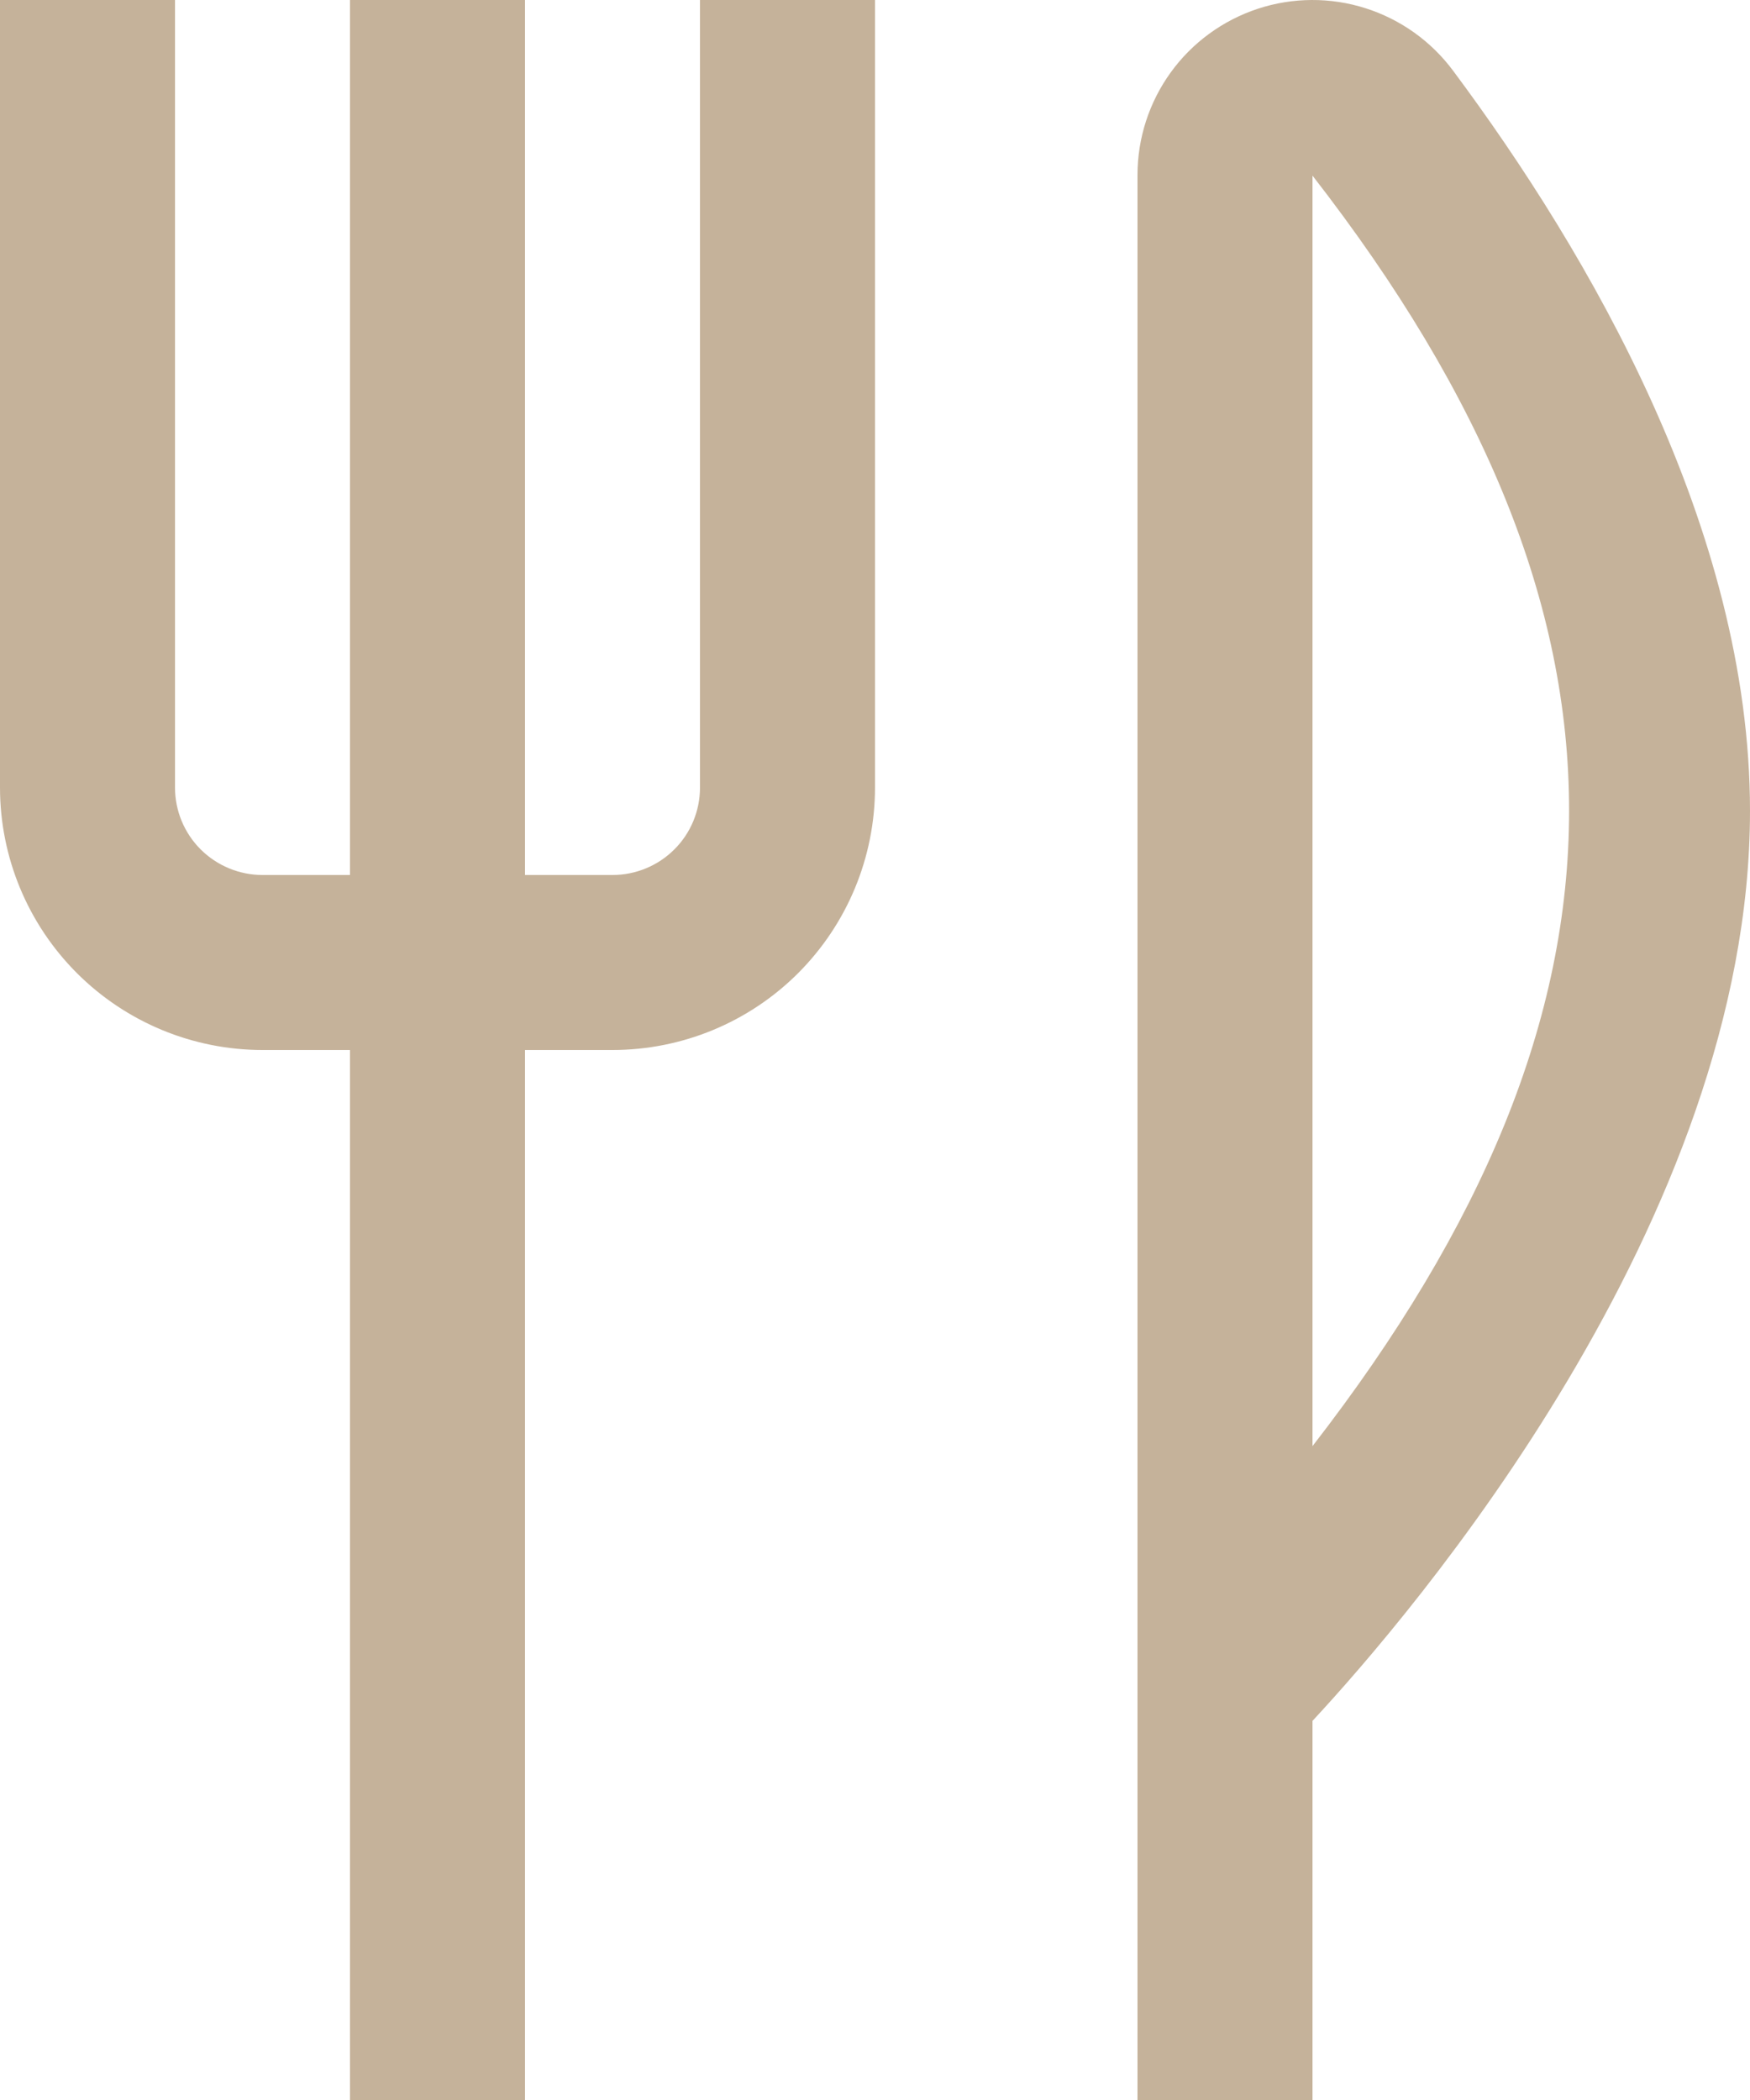
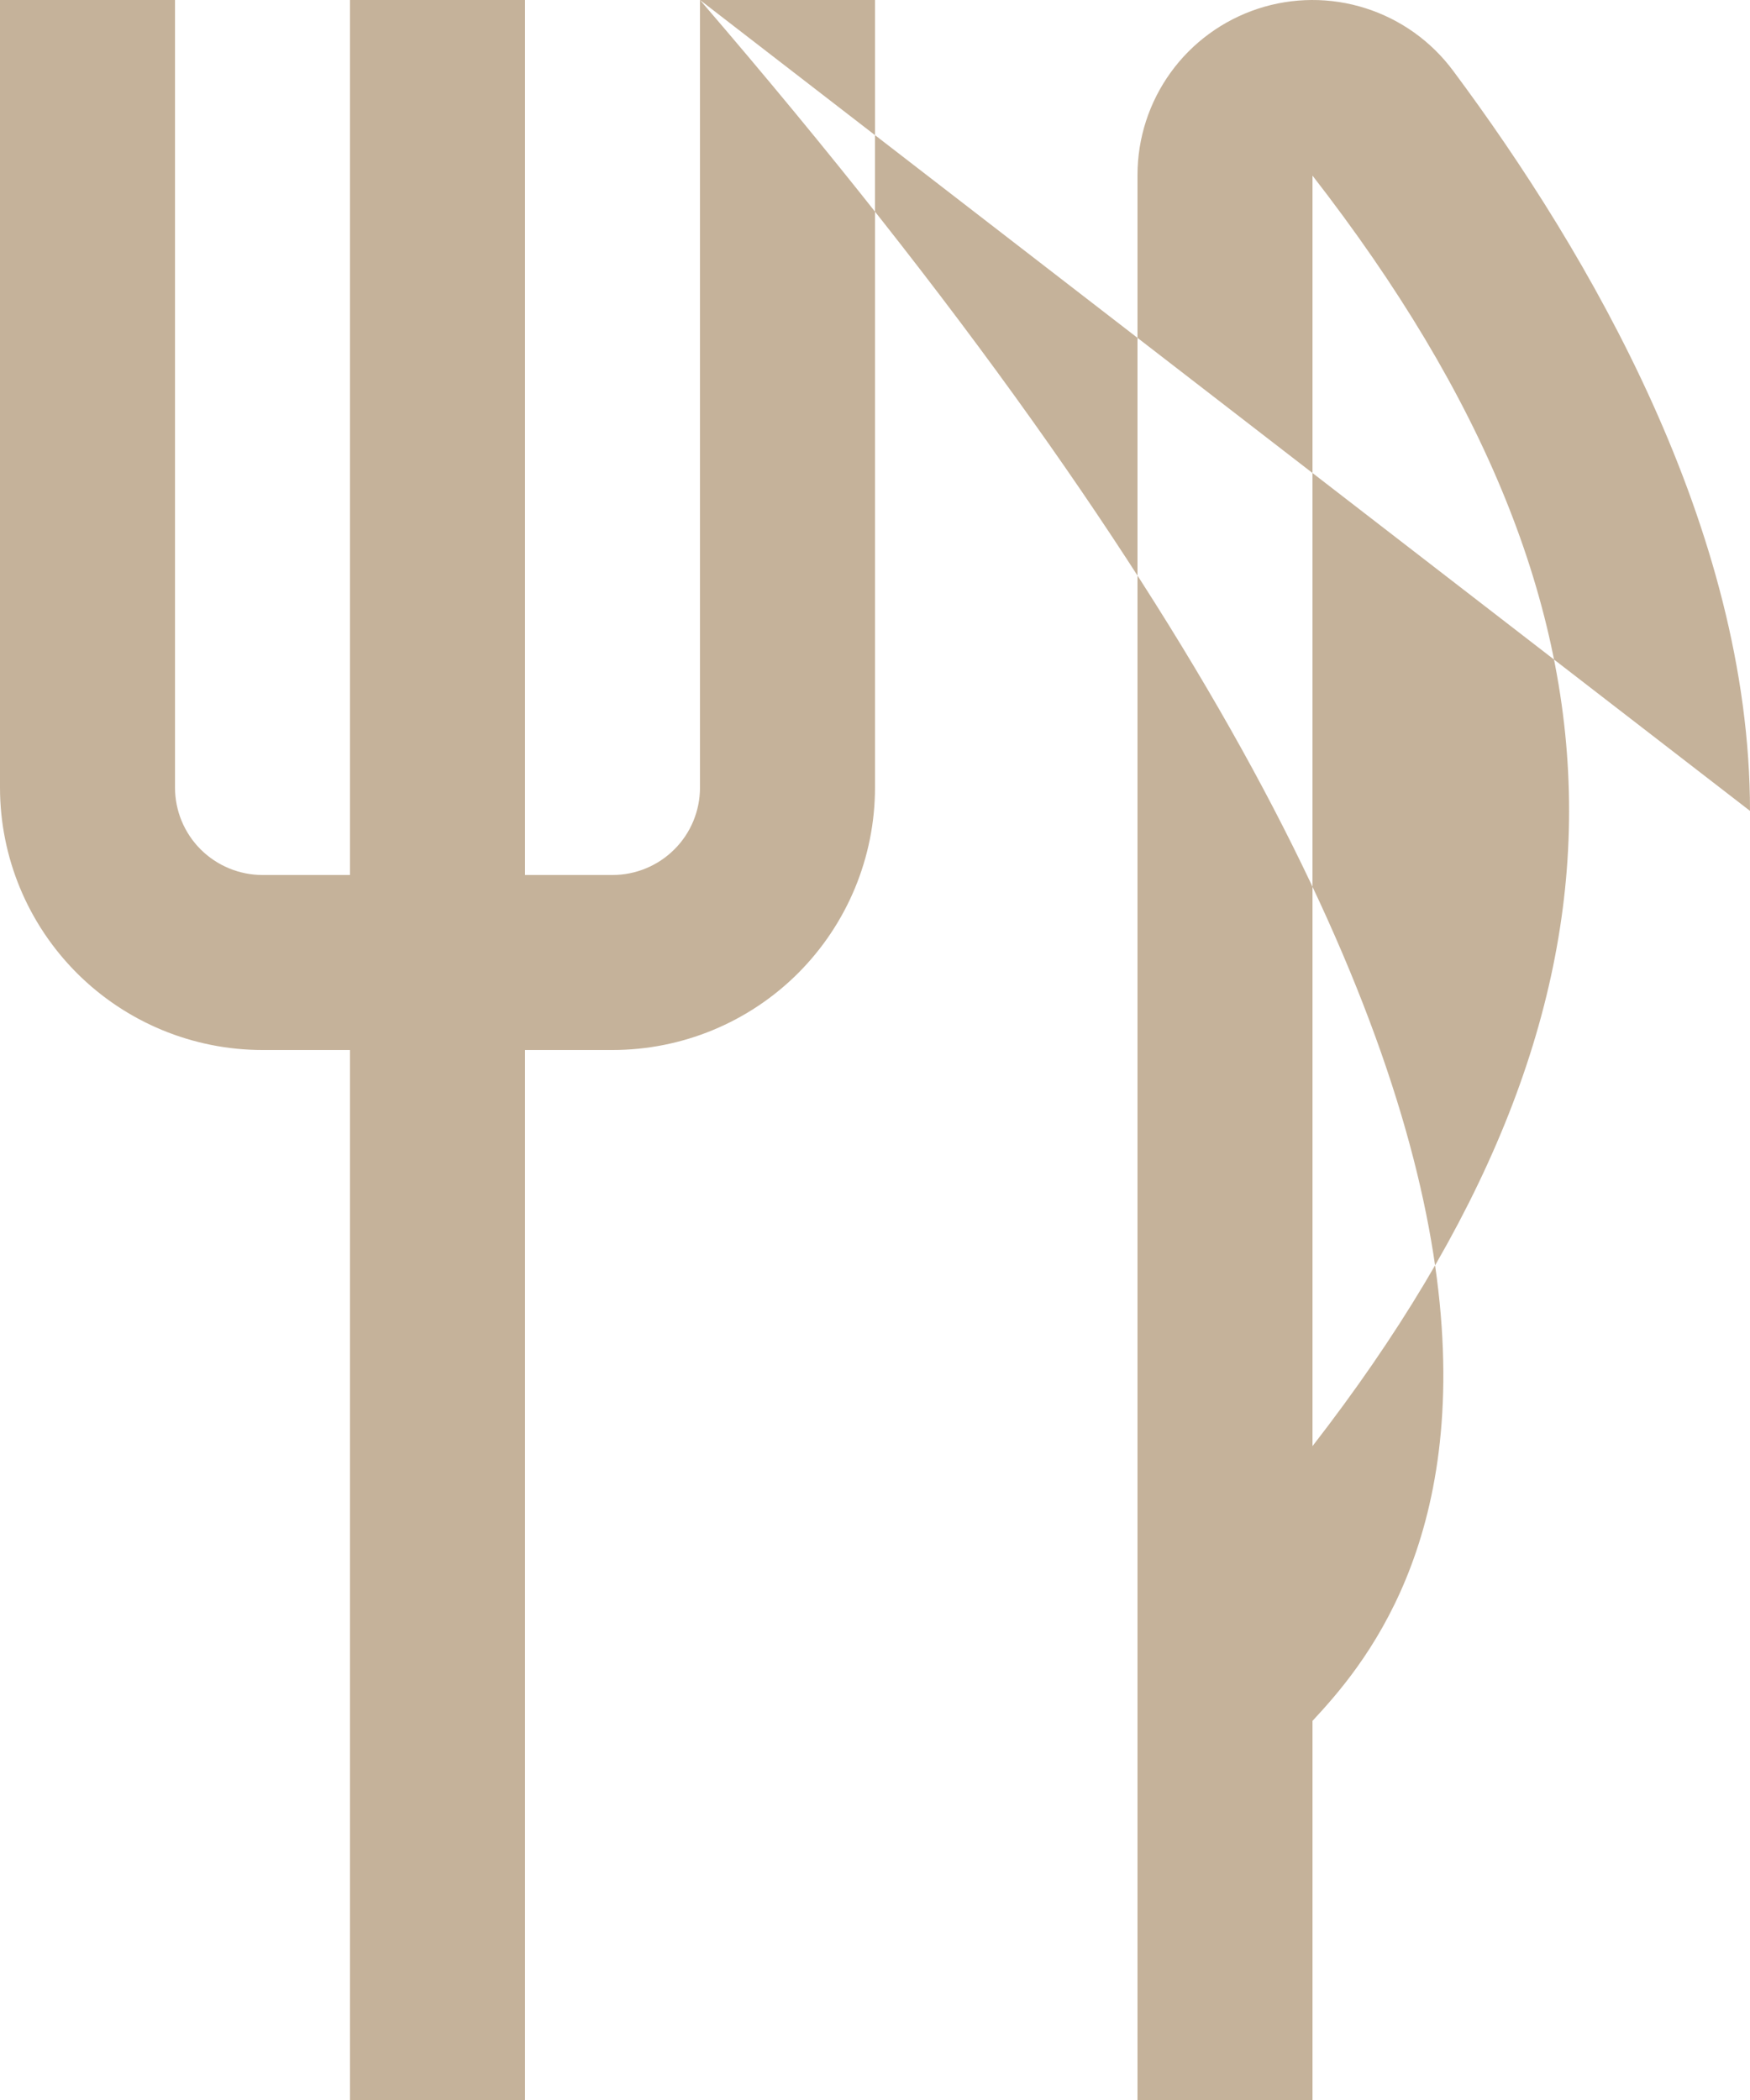
<svg xmlns="http://www.w3.org/2000/svg" width="25" height="30" viewBox="0 0 25 30" fill="none">
-   <path d="M10 0H12.5V11.25C12.5 12.245 12.105 13.198 11.402 13.902C10.699 14.605 9.745 15 8.75 15H7.5V30H5V15H3.75C2.756 15 1.802 14.605 1.099 13.902C0.395 13.198 0 12.245 0 11.25V0H2.5V11.25C2.5 11.582 2.632 11.9 2.866 12.134C3.101 12.368 3.419 12.5 3.75 12.5H5V0H7.5V12.5H8.75C9.082 12.5 9.4 12.368 9.634 12.134C9.869 11.9 10 11.582 10 11.25V0ZM25 11.584C25 17.43 20.154 23.073 18.75 24.584V30H16.25V2.5C16.25 1.974 16.416 1.461 16.725 1.034C17.033 0.608 17.469 0.29 17.969 0.125C18.468 -0.039 19.008 -0.042 19.509 0.118C20.011 0.278 20.449 0.592 20.762 1.015C22.694 3.609 25 7.549 25 11.584ZM18.75 20.659C23.625 14.374 23.65 8.813 18.75 2.509V20.659Z" fill="#C5B29A" />
+   <path d="M10 0H12.5V11.25C12.5 12.245 12.105 13.198 11.402 13.902C10.699 14.605 9.745 15 8.75 15H7.5V30H5V15H3.75C2.756 15 1.802 14.605 1.099 13.902C0.395 13.198 0 12.245 0 11.25V0H2.5V11.25C2.5 11.582 2.632 11.9 2.866 12.134C3.101 12.368 3.419 12.5 3.75 12.5H5V0H7.5V12.5H8.75C9.082 12.5 9.4 12.368 9.634 12.134C9.869 11.9 10 11.582 10 11.25V0ZC25 17.43 20.154 23.073 18.75 24.584V30H16.25V2.5C16.25 1.974 16.416 1.461 16.725 1.034C17.033 0.608 17.469 0.29 17.969 0.125C18.468 -0.039 19.008 -0.042 19.509 0.118C20.011 0.278 20.449 0.592 20.762 1.015C22.694 3.609 25 7.549 25 11.584ZM18.75 20.659C23.625 14.374 23.65 8.813 18.75 2.509V20.659Z" fill="#C5B29A" />
</svg>